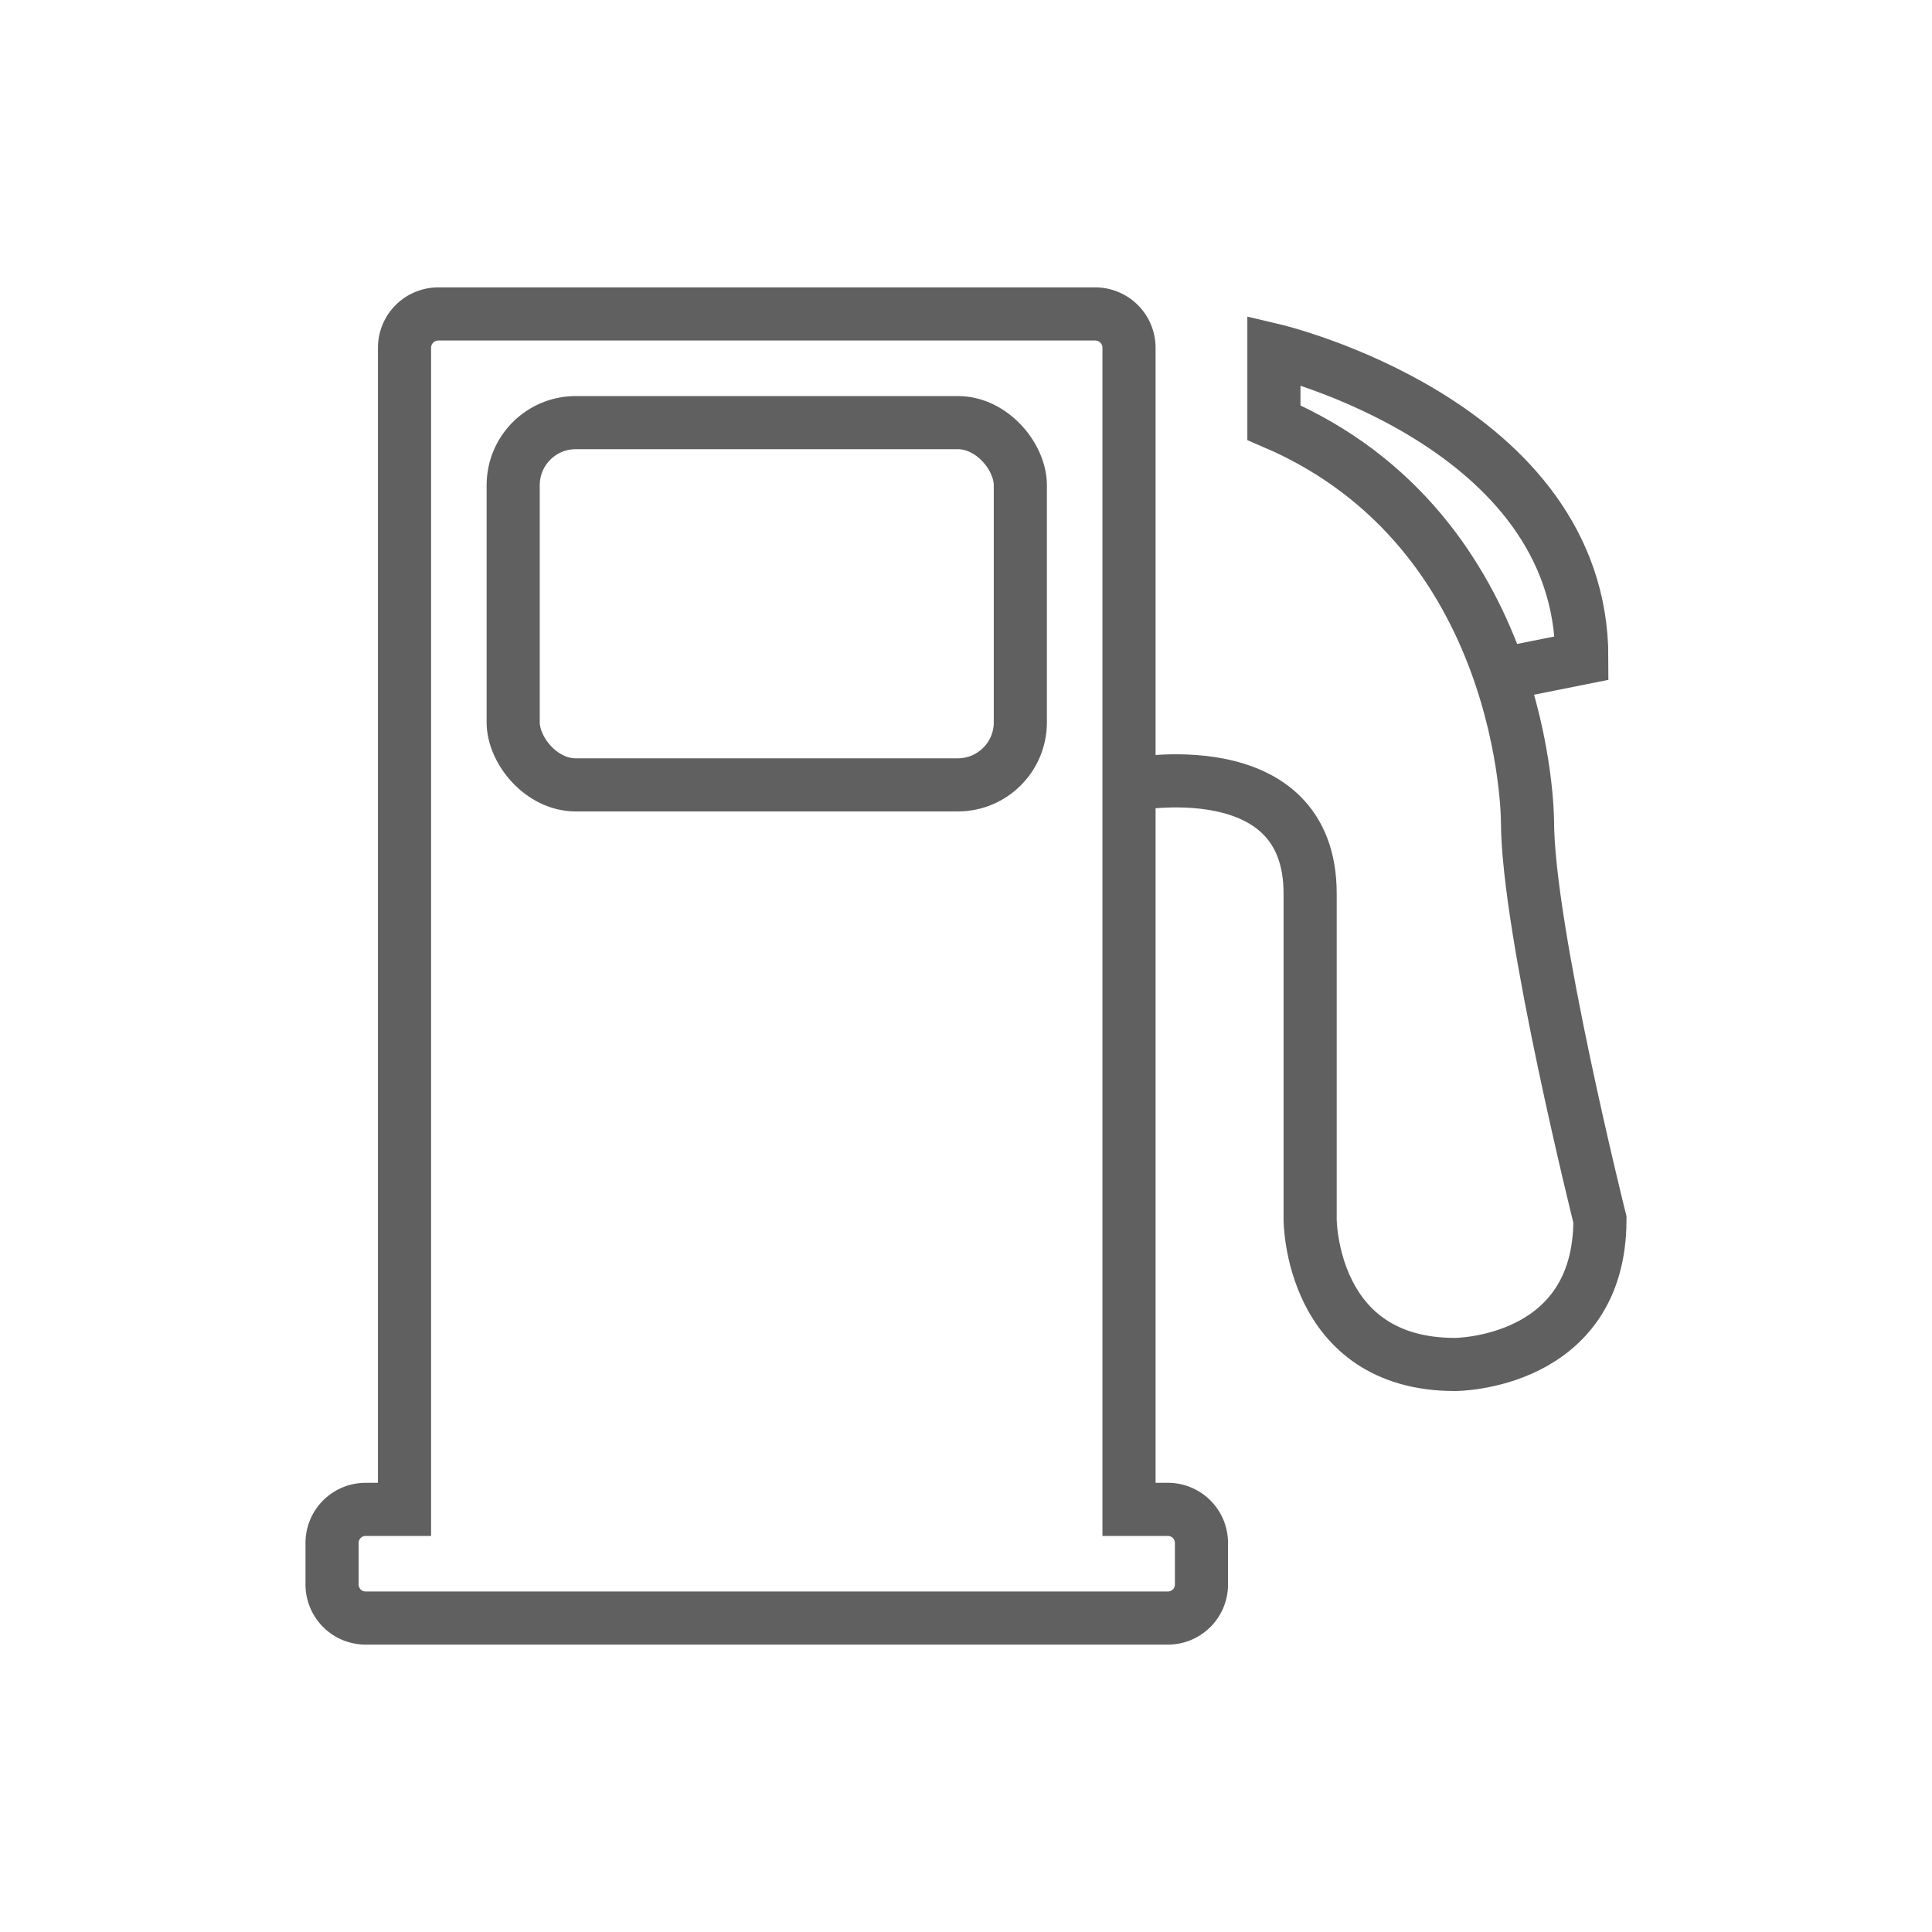
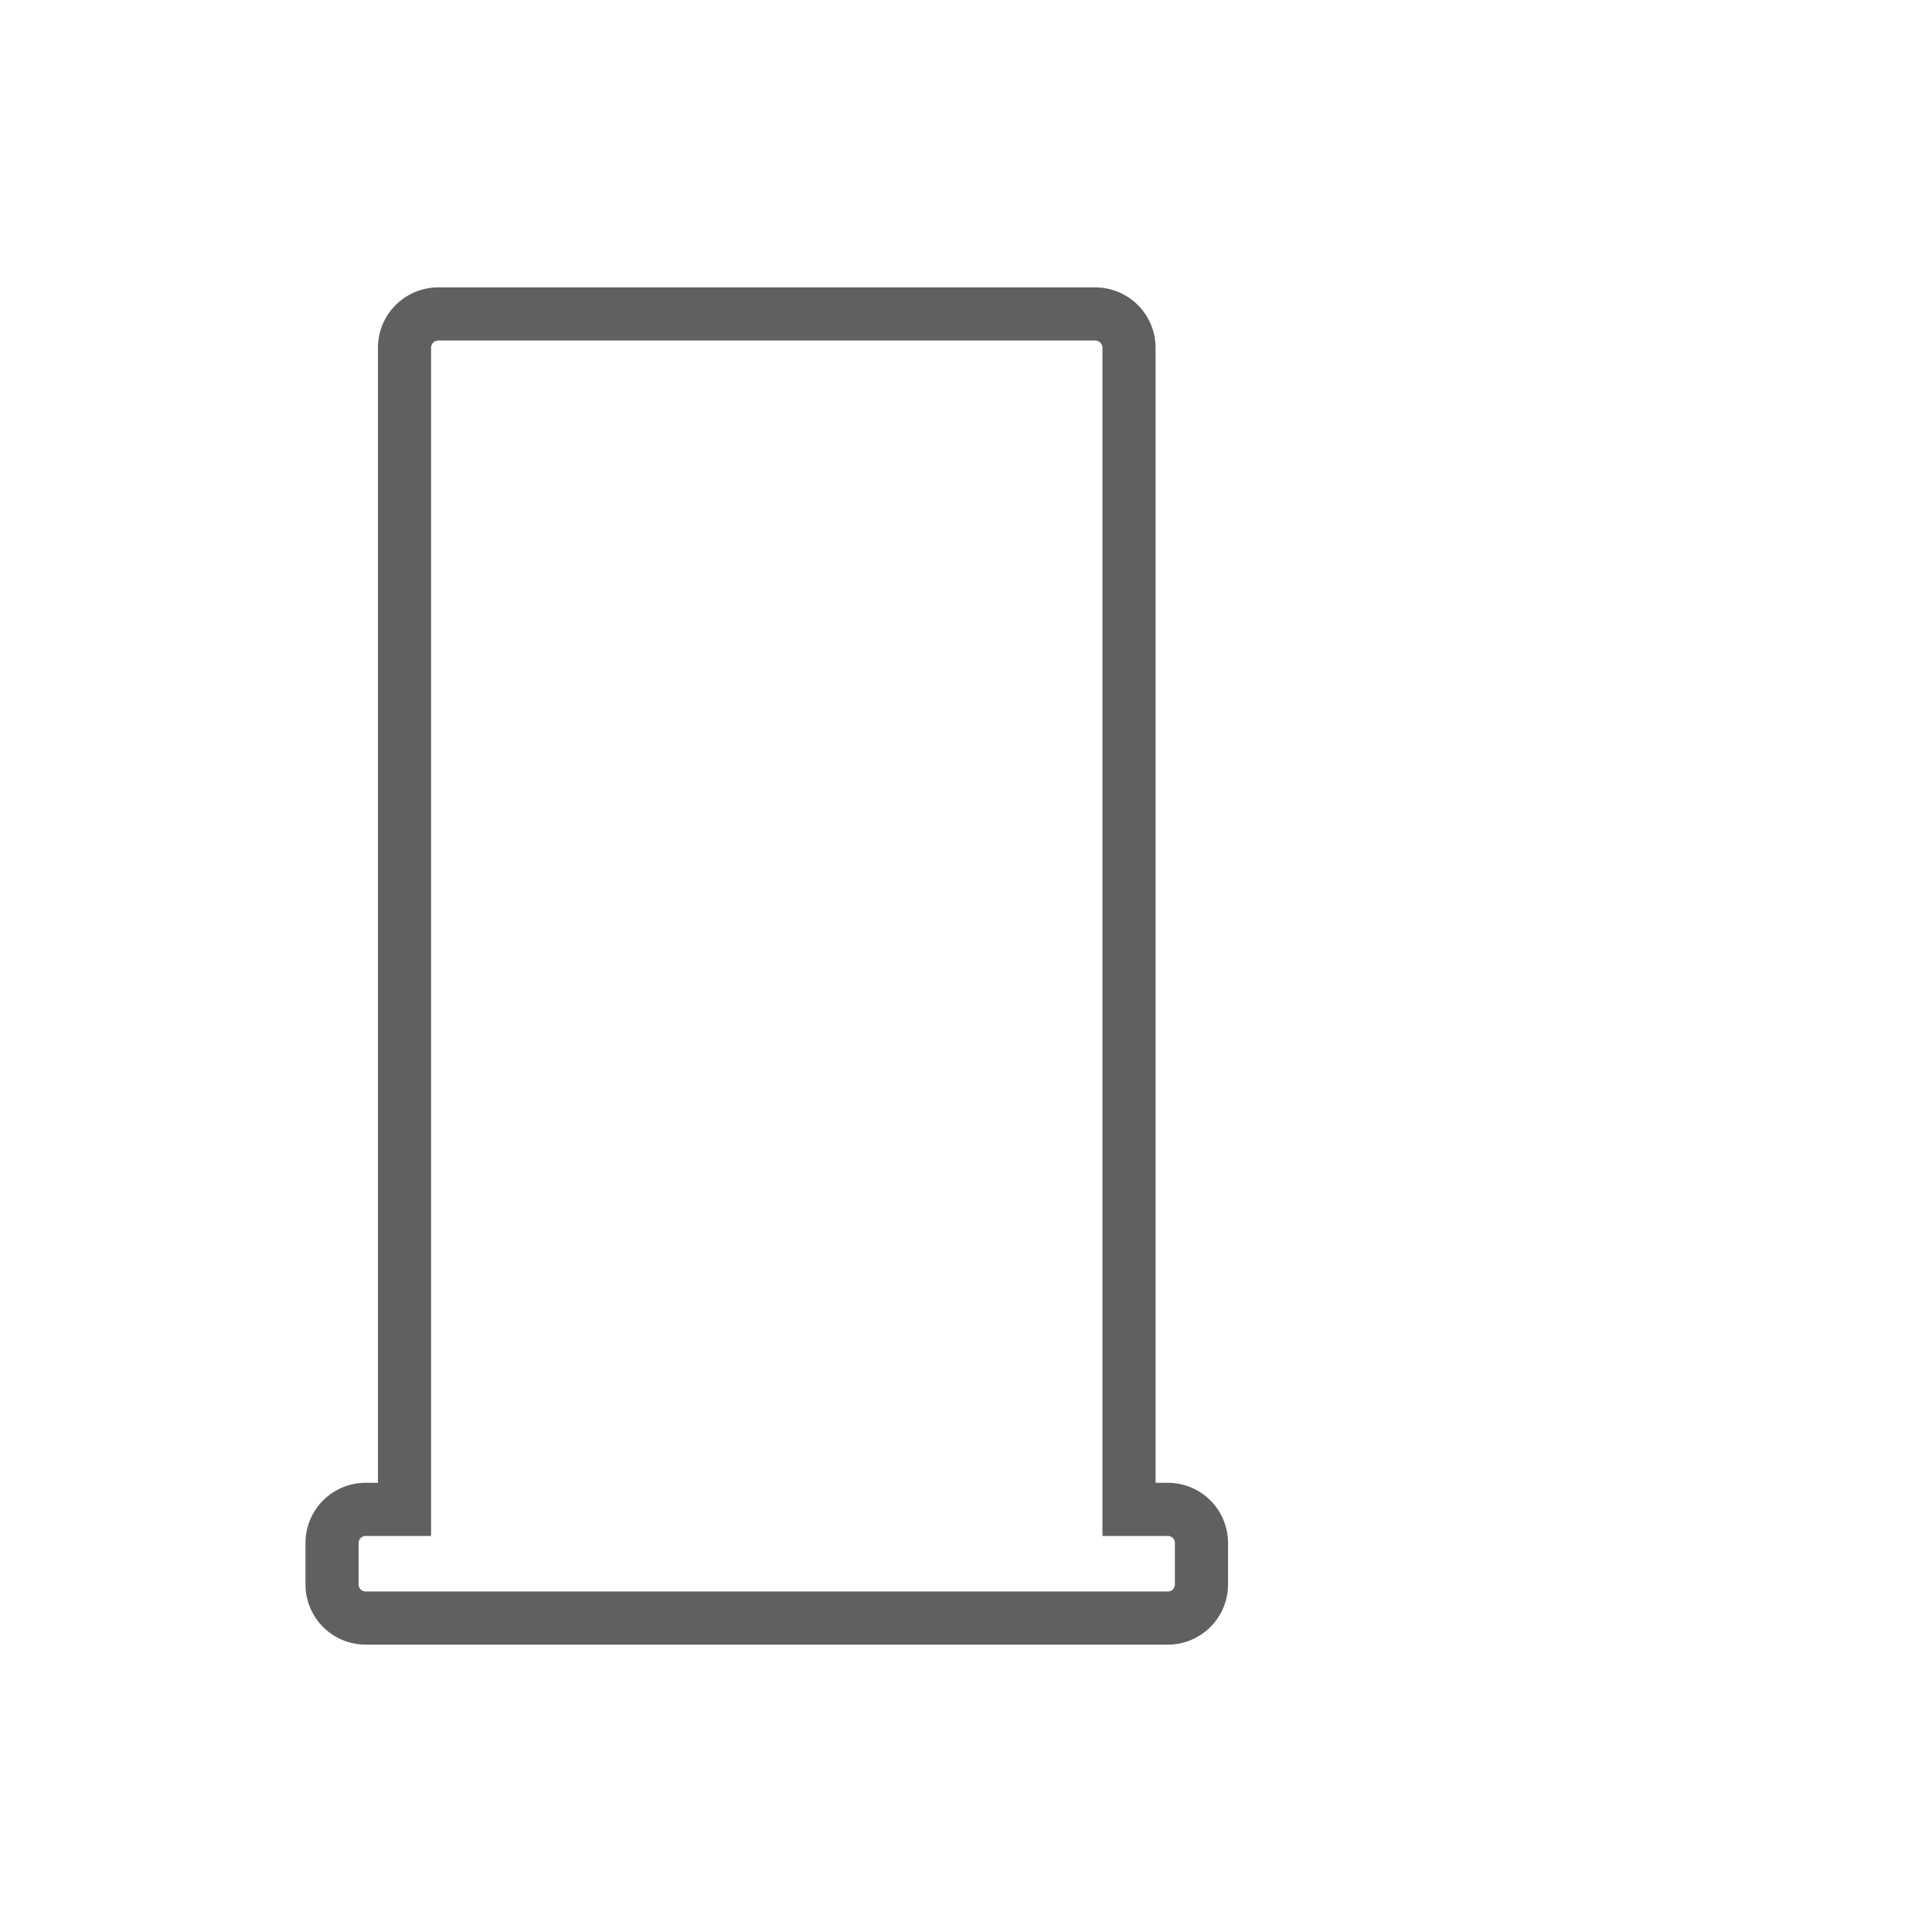
<svg xmlns="http://www.w3.org/2000/svg" id="Layer_1" data-name="Layer 1" viewBox="0 0 80 80">
  <defs>
    <style>.cls-1,.cls-2{fill:none;stroke:#606060;stroke-miterlimit:10;stroke-width:2.2px;}.cls-1{fill-rule:evenodd;}</style>
  </defs>
  <title>Credit Card icon</title>
  <path class="cls-1" d="M48.36,62.5H46.75V14.4a1.4,1.4,0,0,0-1.4-1.4H18.15a1.4,1.4,0,0,0-1.4,1.4V62.5H15.14a1.39,1.39,0,0,0-1.39,1.39v1.72A1.39,1.39,0,0,0,15.14,67H48.36a1.39,1.39,0,0,0,1.39-1.39V63.89A1.39,1.39,0,0,0,48.36,62.5Z" />
-   <rect class="cls-2" x="21.25" y="17.5" width="21" height="15" rx="2.59" />
-   <path class="cls-1" d="M46.75,32.5s7.5-1.5,7.5,4.5V50.5s0,6,6,6c0,0,6,0,6-6,0,0-3-12-3-16.5,0,0,0-12-10.5-16.5v-3s12.75,3,12.75,12.75L61.75,28" />
</svg>